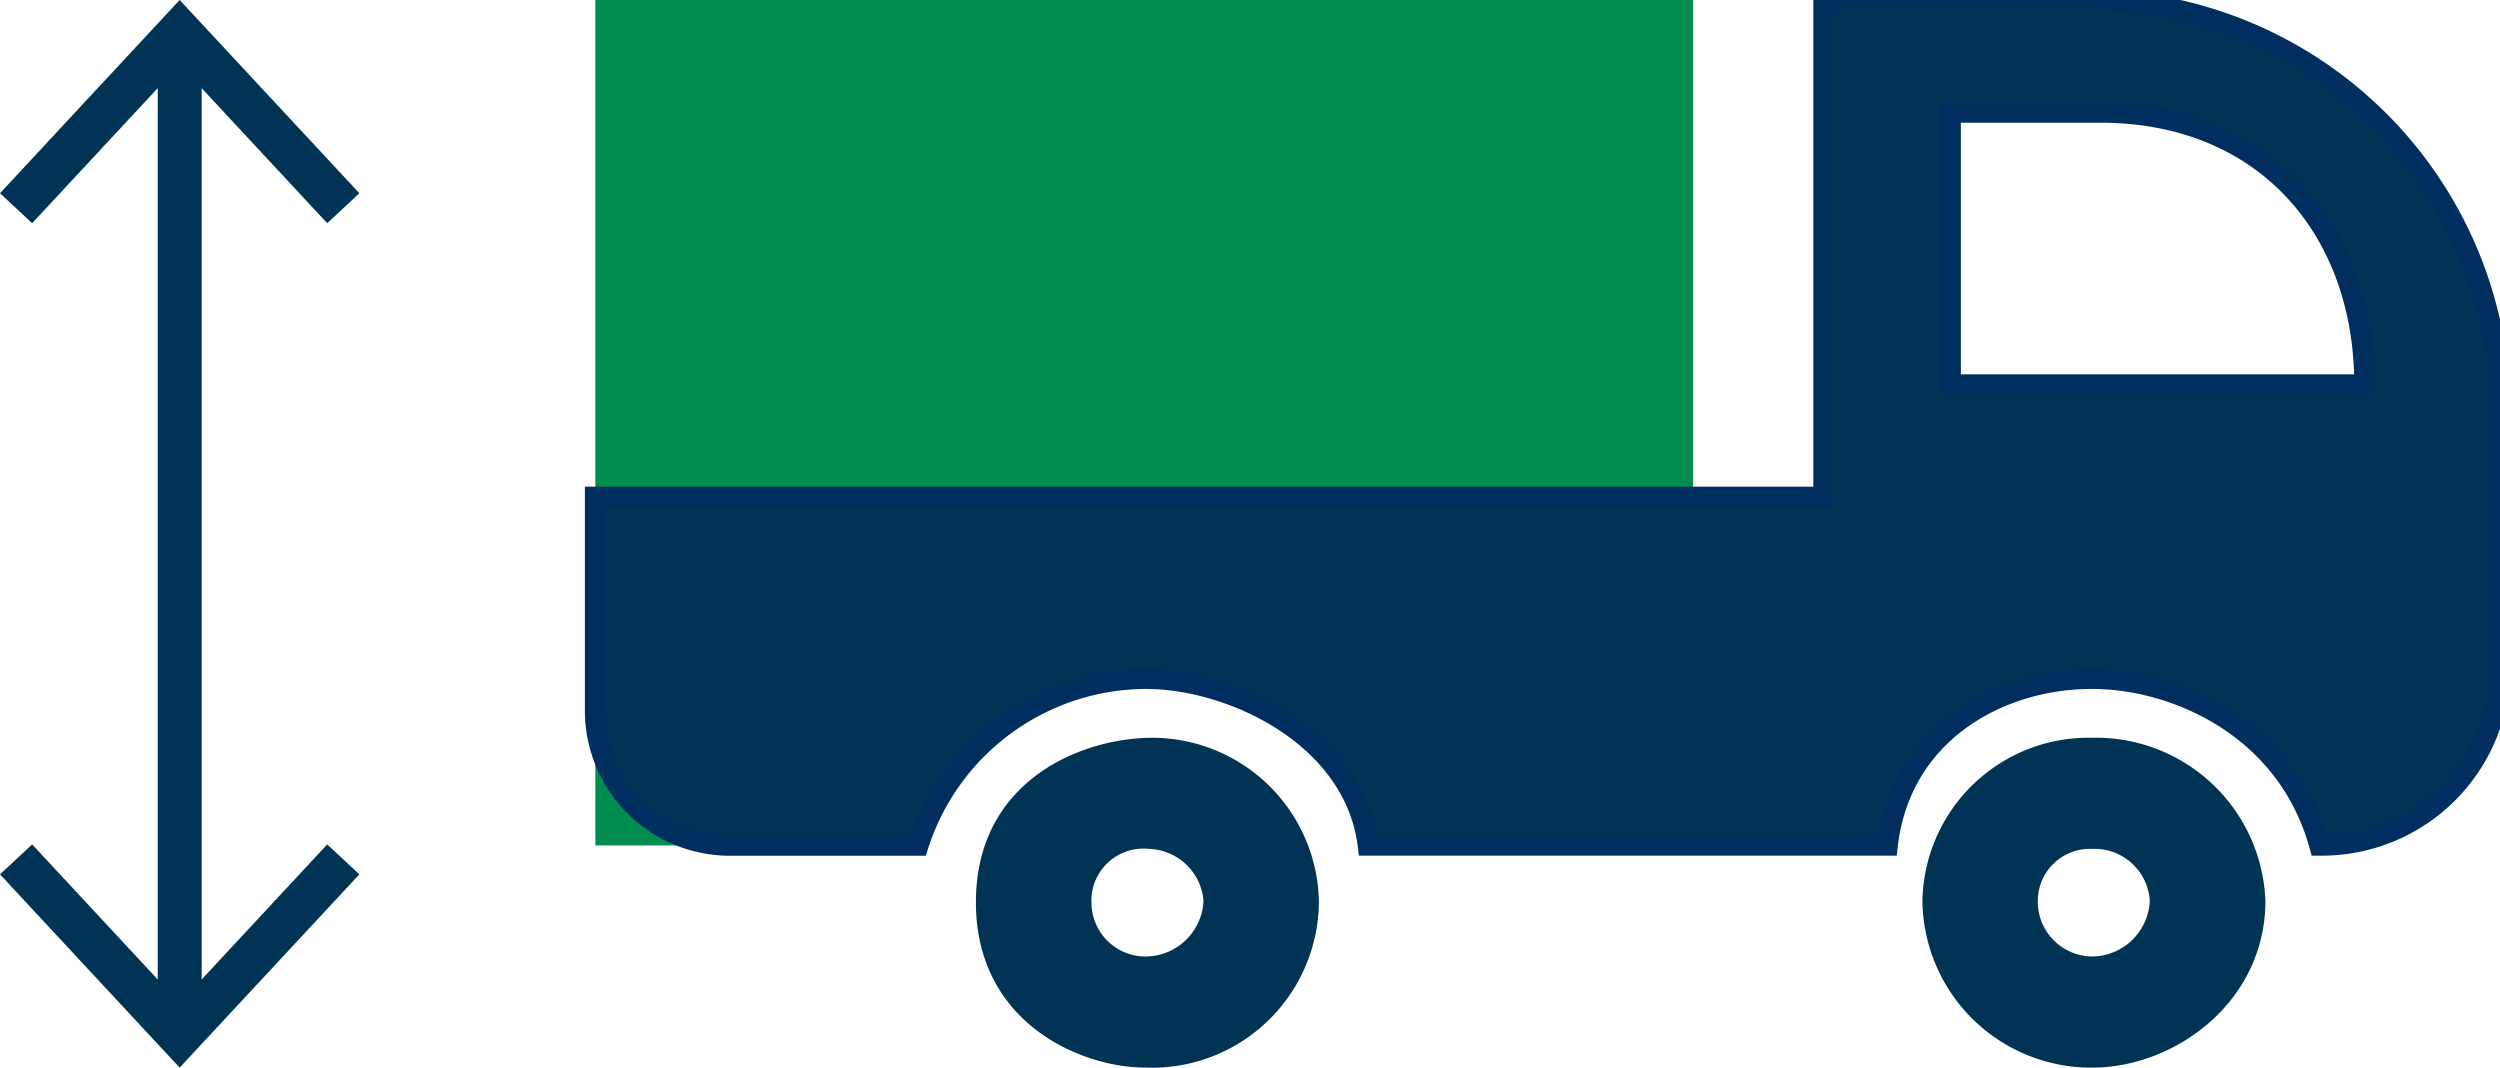
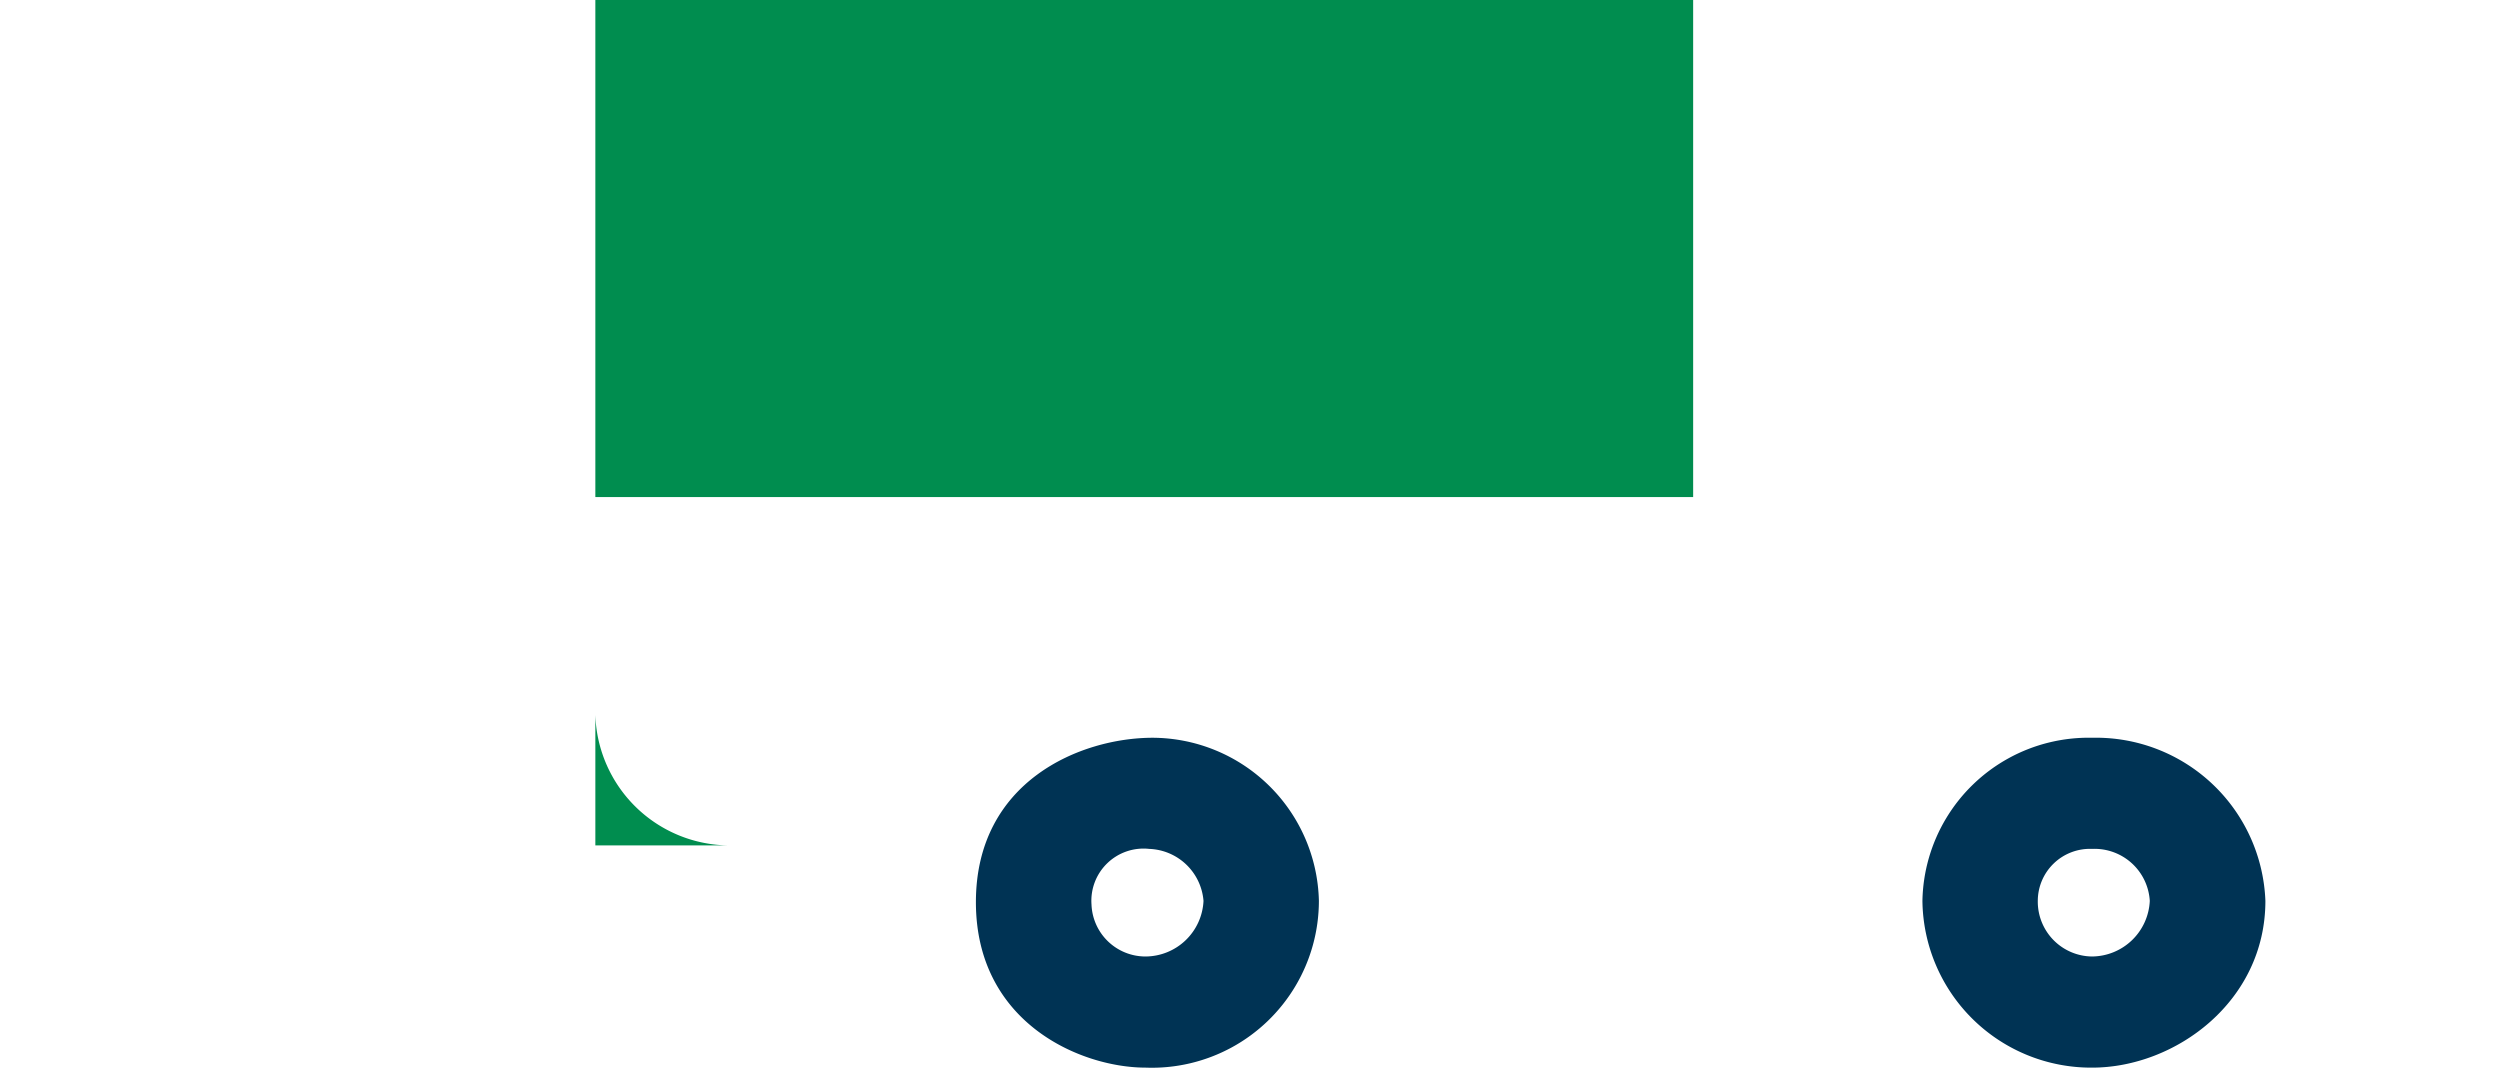
<svg xmlns="http://www.w3.org/2000/svg" id="Gruppe_42" data-name="Gruppe 42" width="120.639" height="51.52" viewBox="0 0 120.639 51.52">
  <defs>
    <clipPath id="clip-path">
      <path id="Pfad_51" data-name="Pfad 51" d="M0,12.154H120.639V-39.365H0Z" transform="translate(0 39.365)" fill="none" />
    </clipPath>
  </defs>
  <g id="Gruppe_36" data-name="Gruppe 36" transform="translate(0 0)" clip-path="url(#clip-path)">
    <g id="Gruppe_34" data-name="Gruppe 34" transform="translate(47.093 35.601)">
      <path id="Pfad_49" data-name="Pfad 49" d="M2.014,0C-1.464,0-6.522,2.09-6.522,7.932s5.078,7.986,8.189,7.986a8.061,8.061,0,0,0,8.362-8.046A8.055,8.055,0,0,0,2.014,0M1.667,10.555A2.606,2.606,0,0,1-.944,8.045,2.517,2.517,0,0,1,1.841,5.363a2.727,2.727,0,0,1,2.62,2.509,2.815,2.815,0,0,1-2.794,2.683" transform="translate(6.522)" fill="#003354" />
    </g>
    <g id="Gruppe_35" data-name="Gruppe 35" transform="translate(92.768 35.601)">
      <path id="Pfad_50" data-name="Pfad 50" d="M1.932,0A8.02,8.02,0,0,0-6.256,7.872a8.141,8.141,0,0,0,8.188,8.046c4.009,0,8.362-3.183,8.362-8.046A8.182,8.182,0,0,0,1.932,0m0,10.555A2.647,2.647,0,0,1-.689,7.872a2.516,2.516,0,0,1,2.62-2.509A2.669,2.669,0,0,1,4.715,7.872a2.812,2.812,0,0,1-2.784,2.683" transform="translate(6.256)" fill="#003354" />
    </g>
  </g>
  <g id="Gruppe_37" data-name="Gruppe 37" transform="translate(0 0)">
-     <path id="Pfad_52" data-name="Pfad 52" d="M2.045,0-6.624,9.325l1.551,1.446L.988,4.252V47.267l-6.061-6.519-1.551,1.445,8.669,9.326,8.672-9.326L9.166,40.748,3.108,47.263V4.256l6.058,6.515,1.551-1.446Z" transform="translate(6.624)" fill="#003354" />
-   </g>
+     </g>
  <g id="Gruppe_39" data-name="Gruppe 39" transform="translate(0 0)" clip-path="url(#clip-path)">
    <g id="Gruppe_38" data-name="Gruppe 38" transform="translate(28.729 34.496)">
      <path id="Pfad_53" data-name="Pfad 53" d="M0,0V6.3H6.459A6.5,6.5,0,0,1,0,0" fill="#008d4f" />
    </g>
  </g>
  <path id="Pfad_55" data-name="Pfad 55" d="M21.951-15.379H74.926V-39.365H21.951Z" transform="translate(6.778 39.365)" fill="#008d4f" />
  <g id="Gruppe_41" data-name="Gruppe 41" transform="translate(0 0)" clip-path="url(#clip-path)">
    <g id="Gruppe_40" data-name="Gruppe 40" transform="translate(28.724 0)">
-       <path id="Pfad_56" data-name="Pfad 56" d="M17,0H4.221V23.986H-55.058V34.295a6.5,6.5,0,0,0,6.463,6.5h9.122A11.583,11.583,0,0,1-28.5,32.745c4.21,0,10.092,2.823,10.734,8.046H7.3c.611-5.333,5.273-8.046,9.875-8.046,4.007,0,9.4,2.345,10.974,8.046h.145a8.6,8.6,0,0,0,8.563-8.6V19.855A19.915,19.915,0,0,0,17,0M10.341,18.565V5.421h7.224c7.96,0,12.76,5.658,12.76,13.144Z" transform="translate(55.058)" fill="#003354" stroke="#002f5f" stroke-width="1" />
-     </g>
+       </g>
  </g>
</svg>